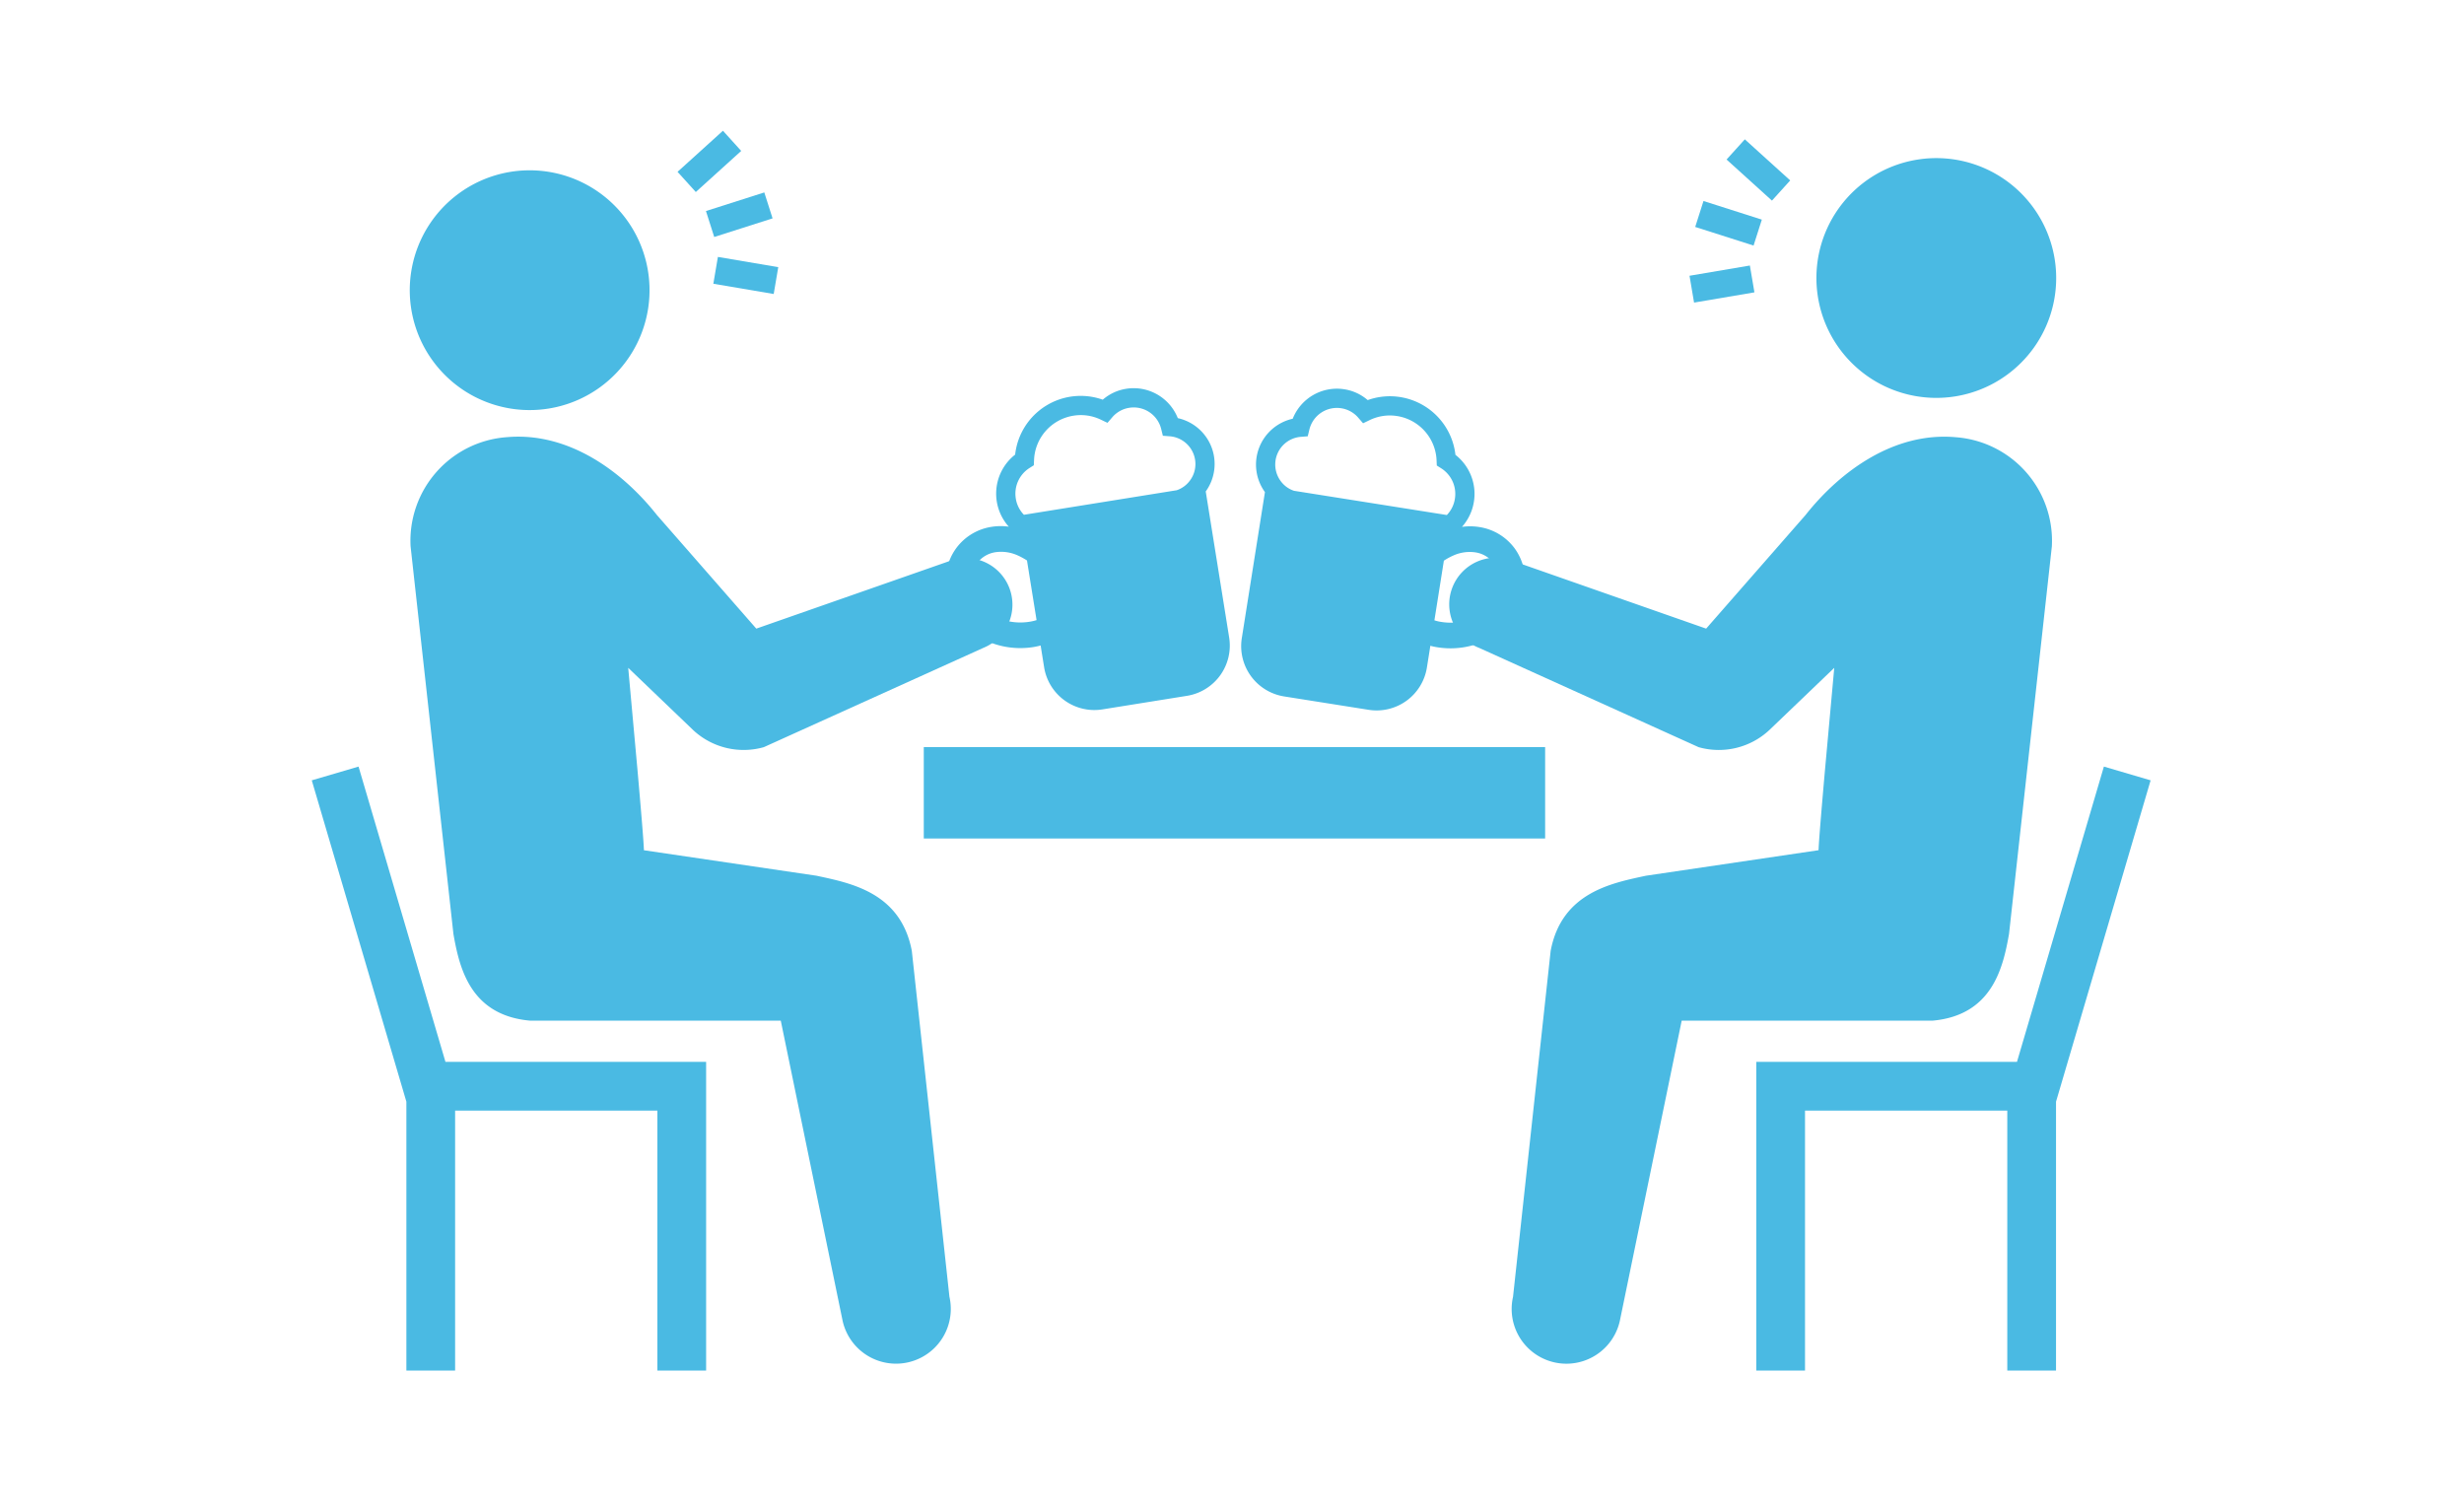
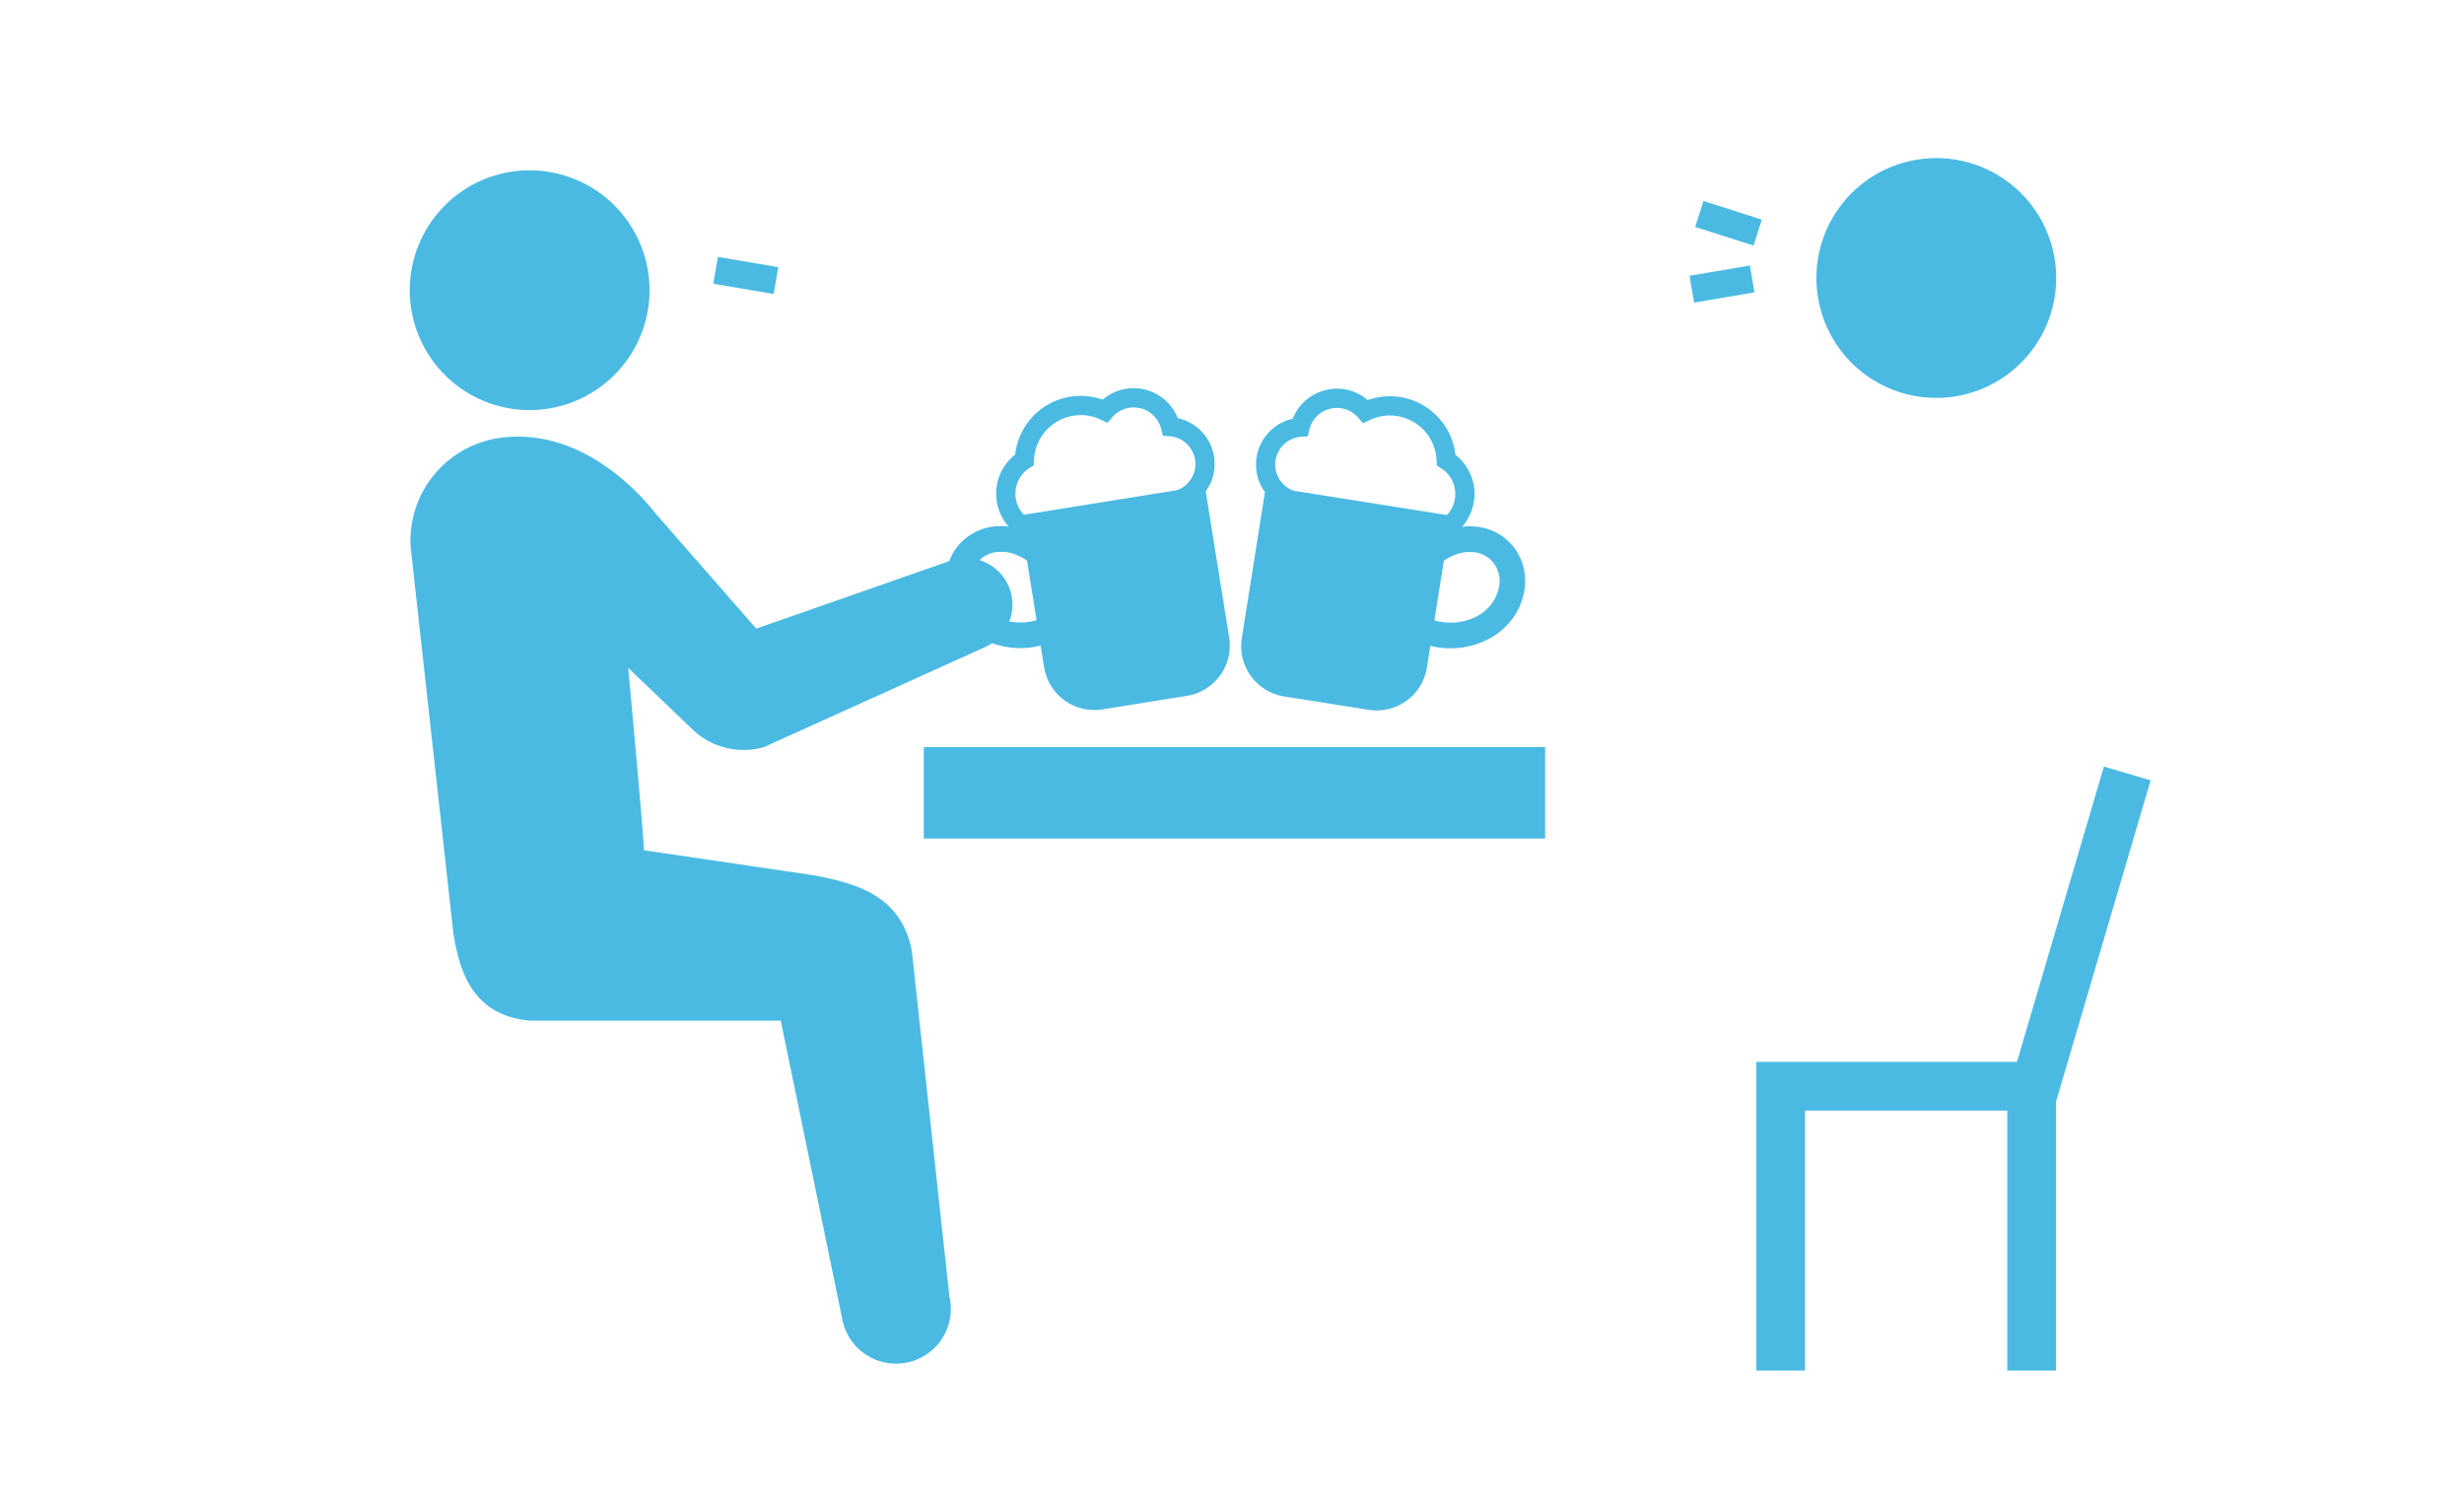
<svg xmlns="http://www.w3.org/2000/svg" width="245" height="150" viewBox="0 0 245 150">
  <g transform="translate(-81 -4151)">
    <rect width="245" height="150" transform="translate(81 4151)" fill="none" />
    <g transform="translate(-500.769 4136.906)">
      <g transform="translate(705.181 52.743)">
        <path d="M677.429,53.4a5.375,5.375,0,0,0-3.55-2.162,5.881,5.881,0,0,0-1.718-.015,4.925,4.925,0,0,0-.649-7.163,6.559,6.559,0,0,0-8.723-5.443,4.641,4.641,0,0,0-2.325-1.076,4.725,4.725,0,0,0-5.132,2.93,4.668,4.668,0,0,0-2.762,7.294l-2.3,14.524a5.065,5.065,0,0,0,4.214,5.793l8.4,1.33a5.062,5.062,0,0,0,5.791-4.206l.343-2.16a6.739,6.739,0,0,0,.718.151,8.224,8.224,0,0,0,4.848-.708,6.933,6.933,0,0,0,2.1-1.538,6.518,6.518,0,0,0,1.686-3.438A5.526,5.526,0,0,0,677.429,53.4Zm-6.773-3.357-15.2-2.409a2.693,2.693,0,0,1-1.333-.985,2.763,2.763,0,0,1,2.017-4.379l.686-.054.163-.671a2.815,2.815,0,0,1,3.174-2.115,2.777,2.777,0,0,1,1.686.938l.479.553.657-.316a4.6,4.6,0,0,1,2.735-.4,4.652,4.652,0,0,1,3.917,4.411l.022.506.422.267a3.019,3.019,0,0,1,1.377,3.039A2.972,2.972,0,0,1,670.656,50.045Zm5.048,7.684a4,4,0,0,1-.881,1.488,4.735,4.735,0,0,1-2.148,1.291,5.752,5.752,0,0,1-2.538.173,4.328,4.328,0,0,1-.716-.165l.94-5.929a6.134,6.134,0,0,1,.891-.491,3.953,3.953,0,0,1,2.229-.338,2.794,2.794,0,0,1,1.876,1.135,2.914,2.914,0,0,1,.5,2.222A3.631,3.631,0,0,1,675.7,57.729Z" transform="translate(-650.207 -37.485)" fill="#4abae3" />
      </g>
      <g transform="translate(675.797 52.692)">
        <path d="M638.378,57.535a6.476,6.476,0,0,0,.257,1.032,6.711,6.711,0,0,0,1.436,2.4,6.953,6.953,0,0,0,2.106,1.535,8.237,8.237,0,0,0,4.853.7,7.026,7.026,0,0,0,.718-.156l.345,2.16a5.061,5.061,0,0,0,5.8,4.194l8.4-1.348a5.063,5.063,0,0,0,4.2-5.8L664.163,47.73a4.666,4.666,0,0,0-2.777-7.289,4.723,4.723,0,0,0-5.137-2.918,4.651,4.651,0,0,0-2.325,1.084,6.556,6.556,0,0,0-8.711,5.46,4.928,4.928,0,0,0-.632,7.166,5.812,5.812,0,0,0-1.721.017,5.372,5.372,0,0,0-3.542,2.17A5.509,5.509,0,0,0,638.378,57.535Zm6.9-9.1a3.021,3.021,0,0,1,1.37-3.041l.422-.267.022-.508A4.651,4.651,0,0,1,651,40.2a4.589,4.589,0,0,1,2.738.395l.656.313.479-.555a2.782,2.782,0,0,1,1.683-.94,2.814,2.814,0,0,1,3.179,2.111l.165.669.686.052a2.77,2.77,0,0,1,2.515,2.313,2.734,2.734,0,0,1-.489,2.061,2.7,2.7,0,0,1-1.333.99l-15.193,2.441A2.971,2.971,0,0,1,645.277,48.434Zm-4.381,8.7a2.918,2.918,0,0,1,.494-2.222,2.8,2.8,0,0,1,1.876-1.143,3.988,3.988,0,0,1,2.229.333,6.536,6.536,0,0,1,.894.491l.953,5.929a4.59,4.59,0,0,1-.716.165,5.761,5.761,0,0,1-2.54-.168,4.764,4.764,0,0,1-2.15-1.289,4,4,0,0,1-.884-1.484A3.614,3.614,0,0,1,640.9,57.13Z" transform="translate(-638.303 -37.464)" fill="#4abae3" />
      </g>
      <g transform="translate(612.769 29.814)">
        <path d="M705.518,52.706l-8.642,29.358H670.957v30.694H675.8V86.91h20.112v25.847h4.846V86.025l9.406-31.952Z" transform="translate(-527.324 7.795)" fill="#4abae3" />
        <rect width="61.782" height="9.086" transform="translate(60.853 58.564)" fill="#4abae3" />
-         <path d="M708.892,39.468c-6.094-.541-11.458,3.36-14.917,7.736L684.09,58.5l-19.108-6.689a4.639,4.639,0,1,0-3.448,8.612l21.808,9.864a7.36,7.36,0,0,0,7.038-1.708l6.448-6.178-.921,10.15c-.356,4.028-.617,7.168-.639,7.98L678.1,83.07c-3.34.726-8.375,1.634-9.471,7.479l-3.74,34.387a5.443,5.443,0,1,0,10.614,2.419l6.156-29.875h24.946c5.919-.538,7.005-5.238,7.6-8.615l4.26-38.547A10.328,10.328,0,0,0,708.892,39.468Z" transform="translate(-545.445 -11.717)" fill="#4abae3" />
        <path d="M673.537,42.047a11.92,11.92,0,1,0,9.832-13.692A11.917,11.917,0,0,0,673.537,42.047Z" transform="translate(-523.77 -28.196)" fill="#4abae3" />
-         <path d="M626.061,82.064l-8.642-29.358-4.65,1.367,9.407,31.952v26.732h4.846V86.91h20.112v25.847h4.846V82.064Z" transform="translate(-612.769 7.795)" fill="#4abae3" />
        <path d="M676.275,54.4a4.636,4.636,0,0,0-6.03-2.582L651.136,58.5,641.25,47.2c-3.461-4.376-8.822-8.277-14.919-7.736a10.326,10.326,0,0,0-9.57,10.851l4.26,38.547c.593,3.377,1.676,8.077,7.6,8.615h24.948l6.156,29.875a5.443,5.443,0,0,0,10.614-2.419L666.6,90.549c-1.1-5.845-6.132-6.754-9.474-7.479l-17.165-2.535c-.02-.812-.284-3.952-.639-7.98L638.4,62.4l6.448,6.178a7.36,7.36,0,0,0,7.037,1.708l21.808-9.864A4.637,4.637,0,0,0,676.275,54.4Z" transform="translate(-606.936 -11.717)" fill="#4abae3" />
        <path d="M640.4,42.538a11.92,11.92,0,1,1-9.832-13.692A11.917,11.917,0,0,1,640.4,42.538Z" transform="translate(-606.973 -27.475)" fill="#4abae3" />
      </g>
      <g transform="translate(649.139 27.094)">
-         <rect width="6.088" height="2.706" transform="matrix(0.953, -0.304, 0.304, 0.953, 2.824, 7.984)" fill="#4abae3" />
-         <rect width="6.088" height="2.706" transform="translate(0 4.085) rotate(-42.146)" fill="#4abae3" />
        <rect width="2.706" height="6.088" transform="translate(3.559 15.213) rotate(-80.371)" fill="#4abae3" />
      </g>
      <g transform="translate(749.76 27.949)">
        <rect width="2.706" height="6.088" transform="matrix(0.304, -0.953, 0.953, 0.304, 0.567, 8.71)" fill="#4abae3" />
-         <rect width="2.706" height="6.088" transform="translate(3.684 2.006) rotate(-47.854)" fill="#4abae3" />
        <rect width="6.088" height="2.706" transform="translate(0 13.563) rotate(-9.629)" fill="#4abae3" />
      </g>
    </g>
  </g>
</svg>